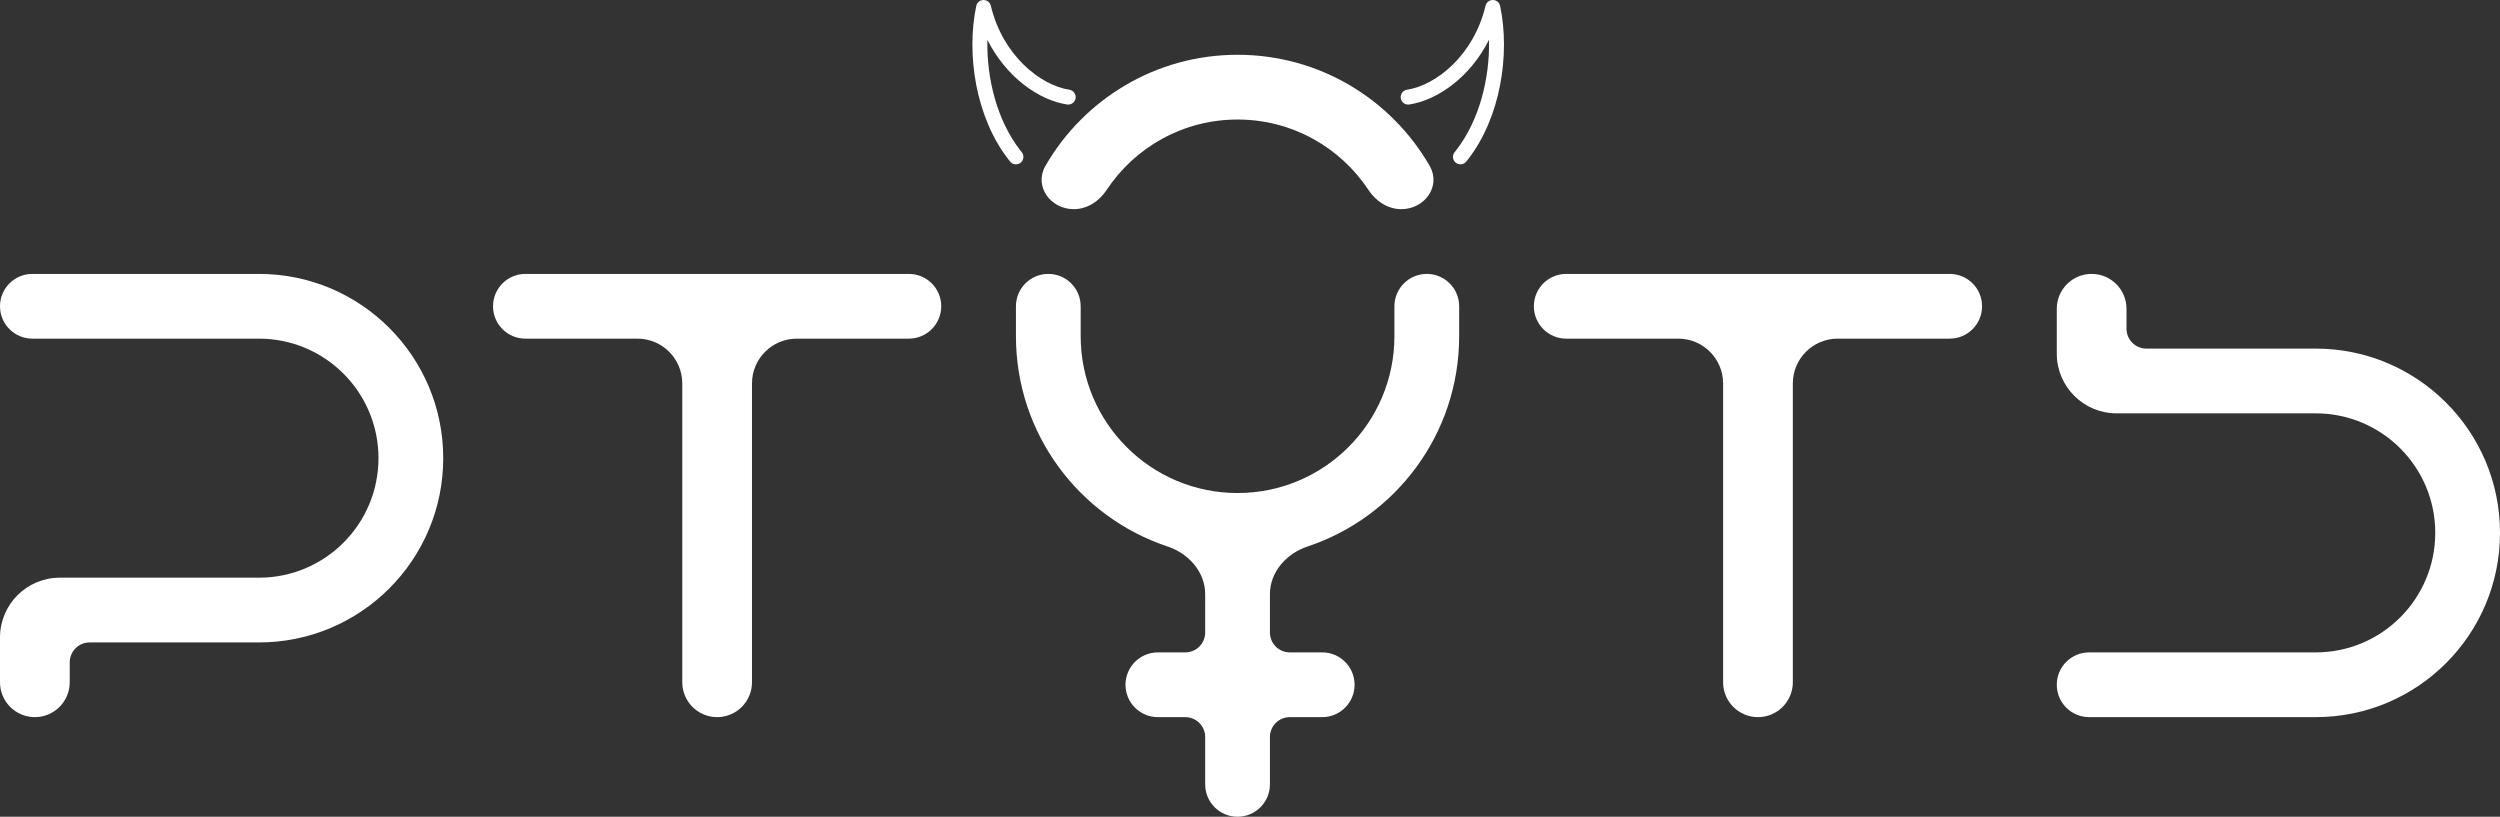
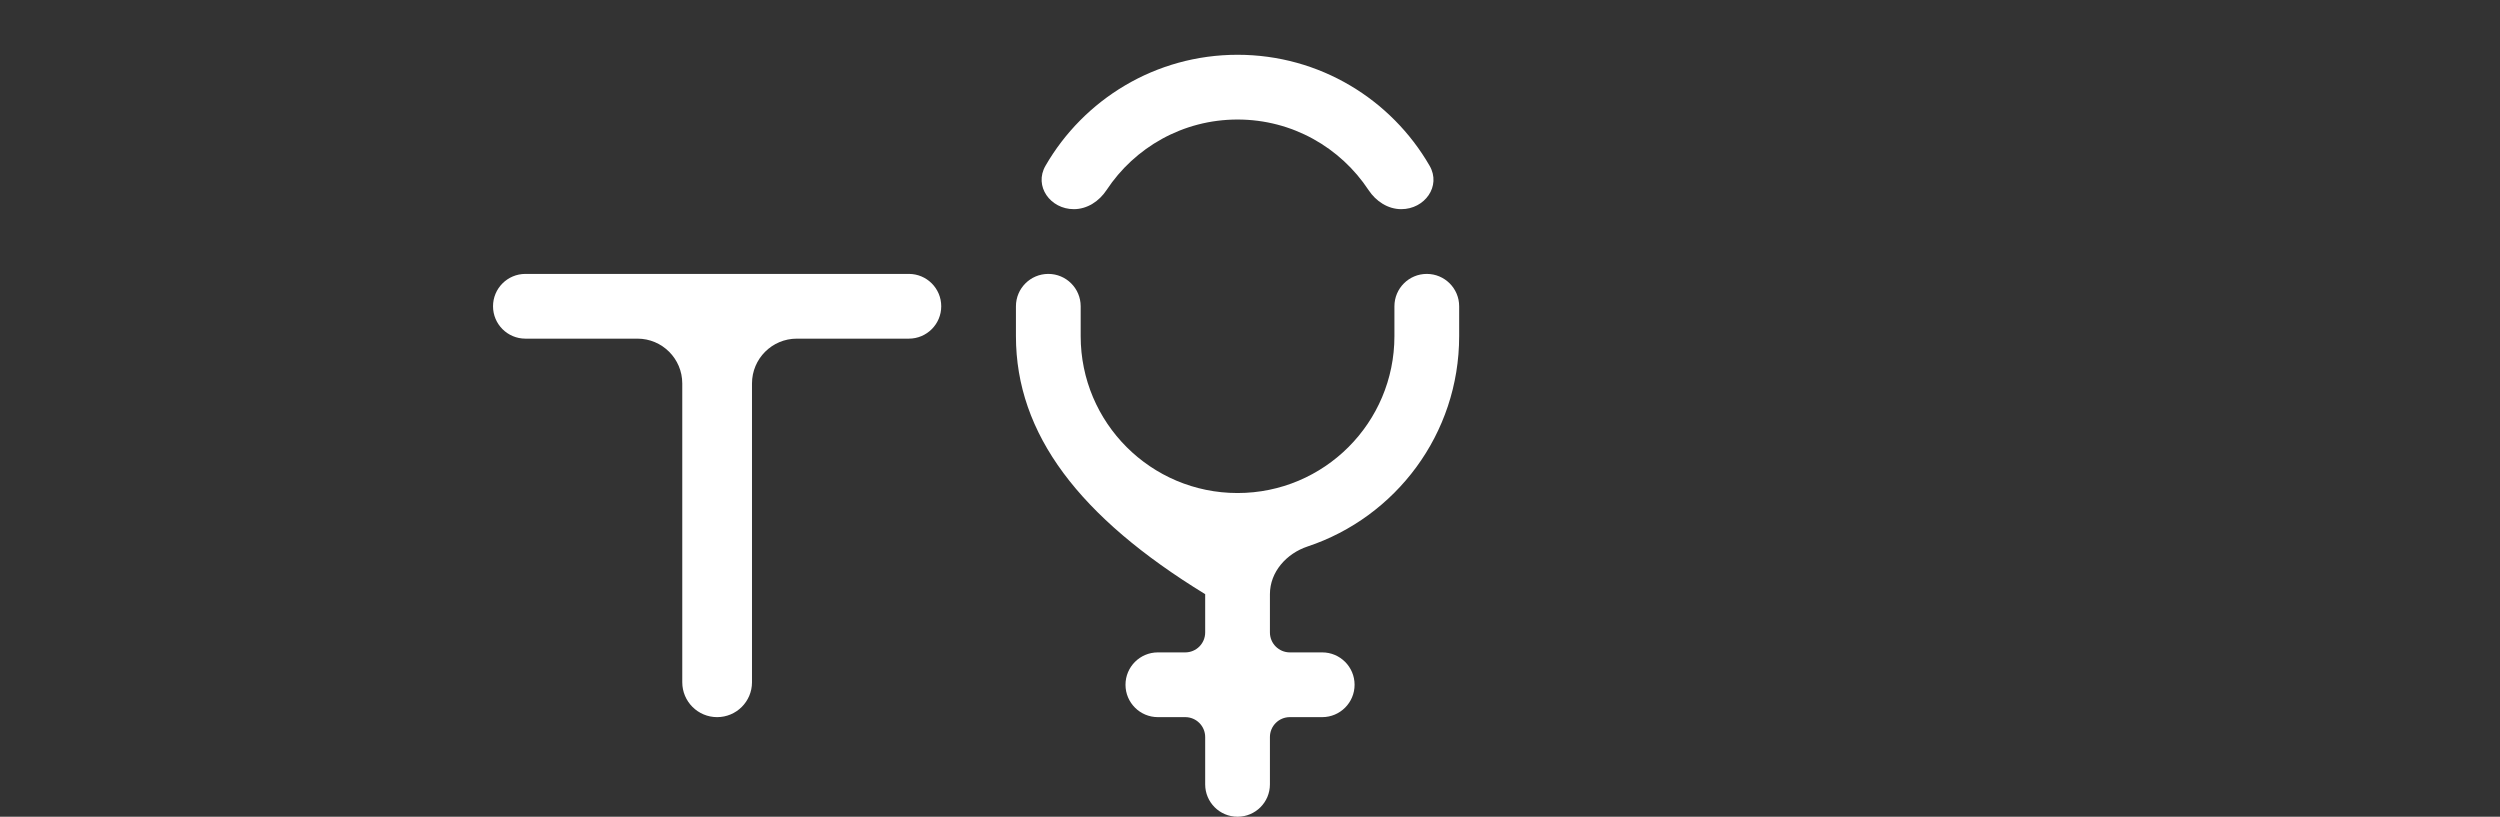
<svg xmlns="http://www.w3.org/2000/svg" width="502" height="164" viewBox="0 0 502 164" fill="none">
  <rect x="0" y="0" width="502" height="164" fill="#333333" stroke="none" />
-   <path d="M0 137C0 140.866 3.134 144 7 144C10.866 144 14 140.866 14 137V133C14 130.791 15.791 129 18 129H52C72.435 129 89 112.435 89 92C89 71.565 72.435 55 52 55H6.5C2.91 55 0 57.91 0 61.5C0 65.09 2.91 68 6.5 68H52C65.255 68 76 78.745 76 92C76 105.255 65.255 116 52 116H12C5.373 116 0 121.373 0 128V137Z" fill="white" />
-   <path d="M413 62C413 58.134 416.134 55 420 55C423.866 55 427 58.134 427 62V66C427 68.209 428.791 70 431 70H465C485.435 70 502 86.565 502 107C502 127.435 485.435 144 465 144H419.5C415.91 144 413 141.09 413 137.5C413 133.91 415.91 131 419.5 131H465C478.255 131 489 120.255 489 107C489 93.745 478.255 83 465 83H425C418.373 83 413 77.627 413 71V62Z" fill="white" />
  <path d="M189 61.5C189 57.91 186.09 55 182.5 55H105.5C101.91 55 99 57.91 99 61.5C99 65.09 101.91 68 105.5 68H128C132.971 68 137 72.029 137 77V137C137 140.866 140.134 144 144 144C147.866 144 151 140.866 151 137V77C151 72.029 155.029 68 160 68H182.5C186.09 68 189 65.09 189 61.5Z" fill="white" />
-   <path d="M308 61.5C308 57.91 310.91 55 314.5 55H391.5C395.09 55 398 57.91 398 61.5C398 65.09 395.09 68 391.5 68H369C364.029 68 360 72.029 360 77V137C360 140.866 356.866 144 353 144C349.134 144 346 140.866 346 137V77C346 72.029 341.971 68 337 68H314.5C310.91 68 308 65.09 308 61.5Z" fill="white" />
-   <path d="M248.5 99C265.897 99 280 84.897 280 67.5V61.5C280 57.91 282.91 55 286.5 55C290.09 55 293 57.91 293 61.5V67.5C293 87.163 280.247 103.848 262.56 109.733C258.321 111.144 255 114.84 255 119.308V127C255 129.209 256.791 131 259 131H265.5C269.09 131 272 133.91 272 137.5C272 141.09 269.09 144 265.5 144H259C256.791 144 255 145.791 255 148V157.5C255 161.09 252.09 164 248.5 164C244.91 164 242 161.09 242 157.5V148C242 145.791 240.209 144 238 144H232.5C228.91 144 226 141.09 226 137.5C226 133.91 228.91 131 232.5 131H238C240.209 131 242 129.209 242 127V119.308C242 114.84 238.679 111.144 234.44 109.733C216.753 103.848 204 87.163 204 67.5V61.5C204 57.91 206.91 55 210.5 55C214.09 55 217 57.91 217 61.5V67.5C217 84.897 231.103 99 248.5 99Z" fill="white" />
+   <path d="M248.5 99C265.897 99 280 84.897 280 67.5V61.5C280 57.91 282.91 55 286.5 55C290.09 55 293 57.91 293 61.5V67.5C293 87.163 280.247 103.848 262.56 109.733C258.321 111.144 255 114.84 255 119.308V127C255 129.209 256.791 131 259 131H265.5C269.09 131 272 133.91 272 137.5C272 141.09 269.09 144 265.5 144H259C256.791 144 255 145.791 255 148V157.5C255 161.09 252.09 164 248.5 164C244.91 164 242 161.09 242 157.5V148C242 145.791 240.209 144 238 144H232.5C228.91 144 226 141.09 226 137.5C226 133.91 228.91 131 232.5 131H238C240.209 131 242 129.209 242 127V119.308C216.753 103.848 204 87.163 204 67.5V61.5C204 57.91 206.91 55 210.5 55C214.09 55 217 57.91 217 61.5V67.5C217 84.897 231.103 99 248.5 99Z" fill="white" />
  <path d="M248.5 11C264.988 11 279.38 19.967 287.068 33.291C289.427 37.379 286.096 42 281.375 42C278.682 42 276.286 40.41 274.802 38.163C269.167 29.63 259.491 24 248.5 24C237.508 24 227.833 29.63 222.197 38.163C220.714 40.41 218.317 42 215.625 42C210.905 42 207.573 37.38 209.932 33.291C217.62 19.968 232.012 11 248.5 11Z" fill="white" />
-   <path d="M197.48 8.53828e-06C198.182 -0.009 198.796 0.47 198.959 1.152C201.335 11.132 208.902 17.121 214.728 18.018C215.547 18.144 216.108 18.91 215.982 19.729C215.856 20.547 215.091 21.108 214.272 20.982C208.54 20.101 202.005 15.447 198.27 7.991C198.077 15.73 200.231 24.245 204.879 30.195L205.164 30.554L205.255 30.678C205.672 31.313 205.549 32.174 204.946 32.664C204.343 33.154 203.475 33.099 202.938 32.56L202.836 32.446L202.518 32.048C195.934 23.624 193.99 10.89 196.032 1.191L196.064 1.064C196.252 0.444 196.822 0.009 197.48 8.53828e-06Z" fill="white" />
-   <path d="M299.777 8.53828e-06C299.076 -0.009 298.462 0.47 298.299 1.152C295.923 11.132 288.355 17.121 282.529 18.018C281.711 18.144 281.149 18.91 281.275 19.729C281.402 20.547 282.167 21.108 282.985 20.982C288.717 20.101 295.253 15.447 298.987 7.991C299.181 15.73 297.027 24.245 292.379 30.195L292.094 30.554L292.003 30.678C291.585 31.313 291.709 32.174 292.312 32.664C292.914 33.154 293.783 33.099 294.319 32.56L294.422 32.446L294.739 32.048C301.323 23.624 303.267 10.89 301.226 1.191L301.193 1.064C301.006 0.444 300.435 0.009 299.777 8.53828e-06Z" fill="white" />
</svg>